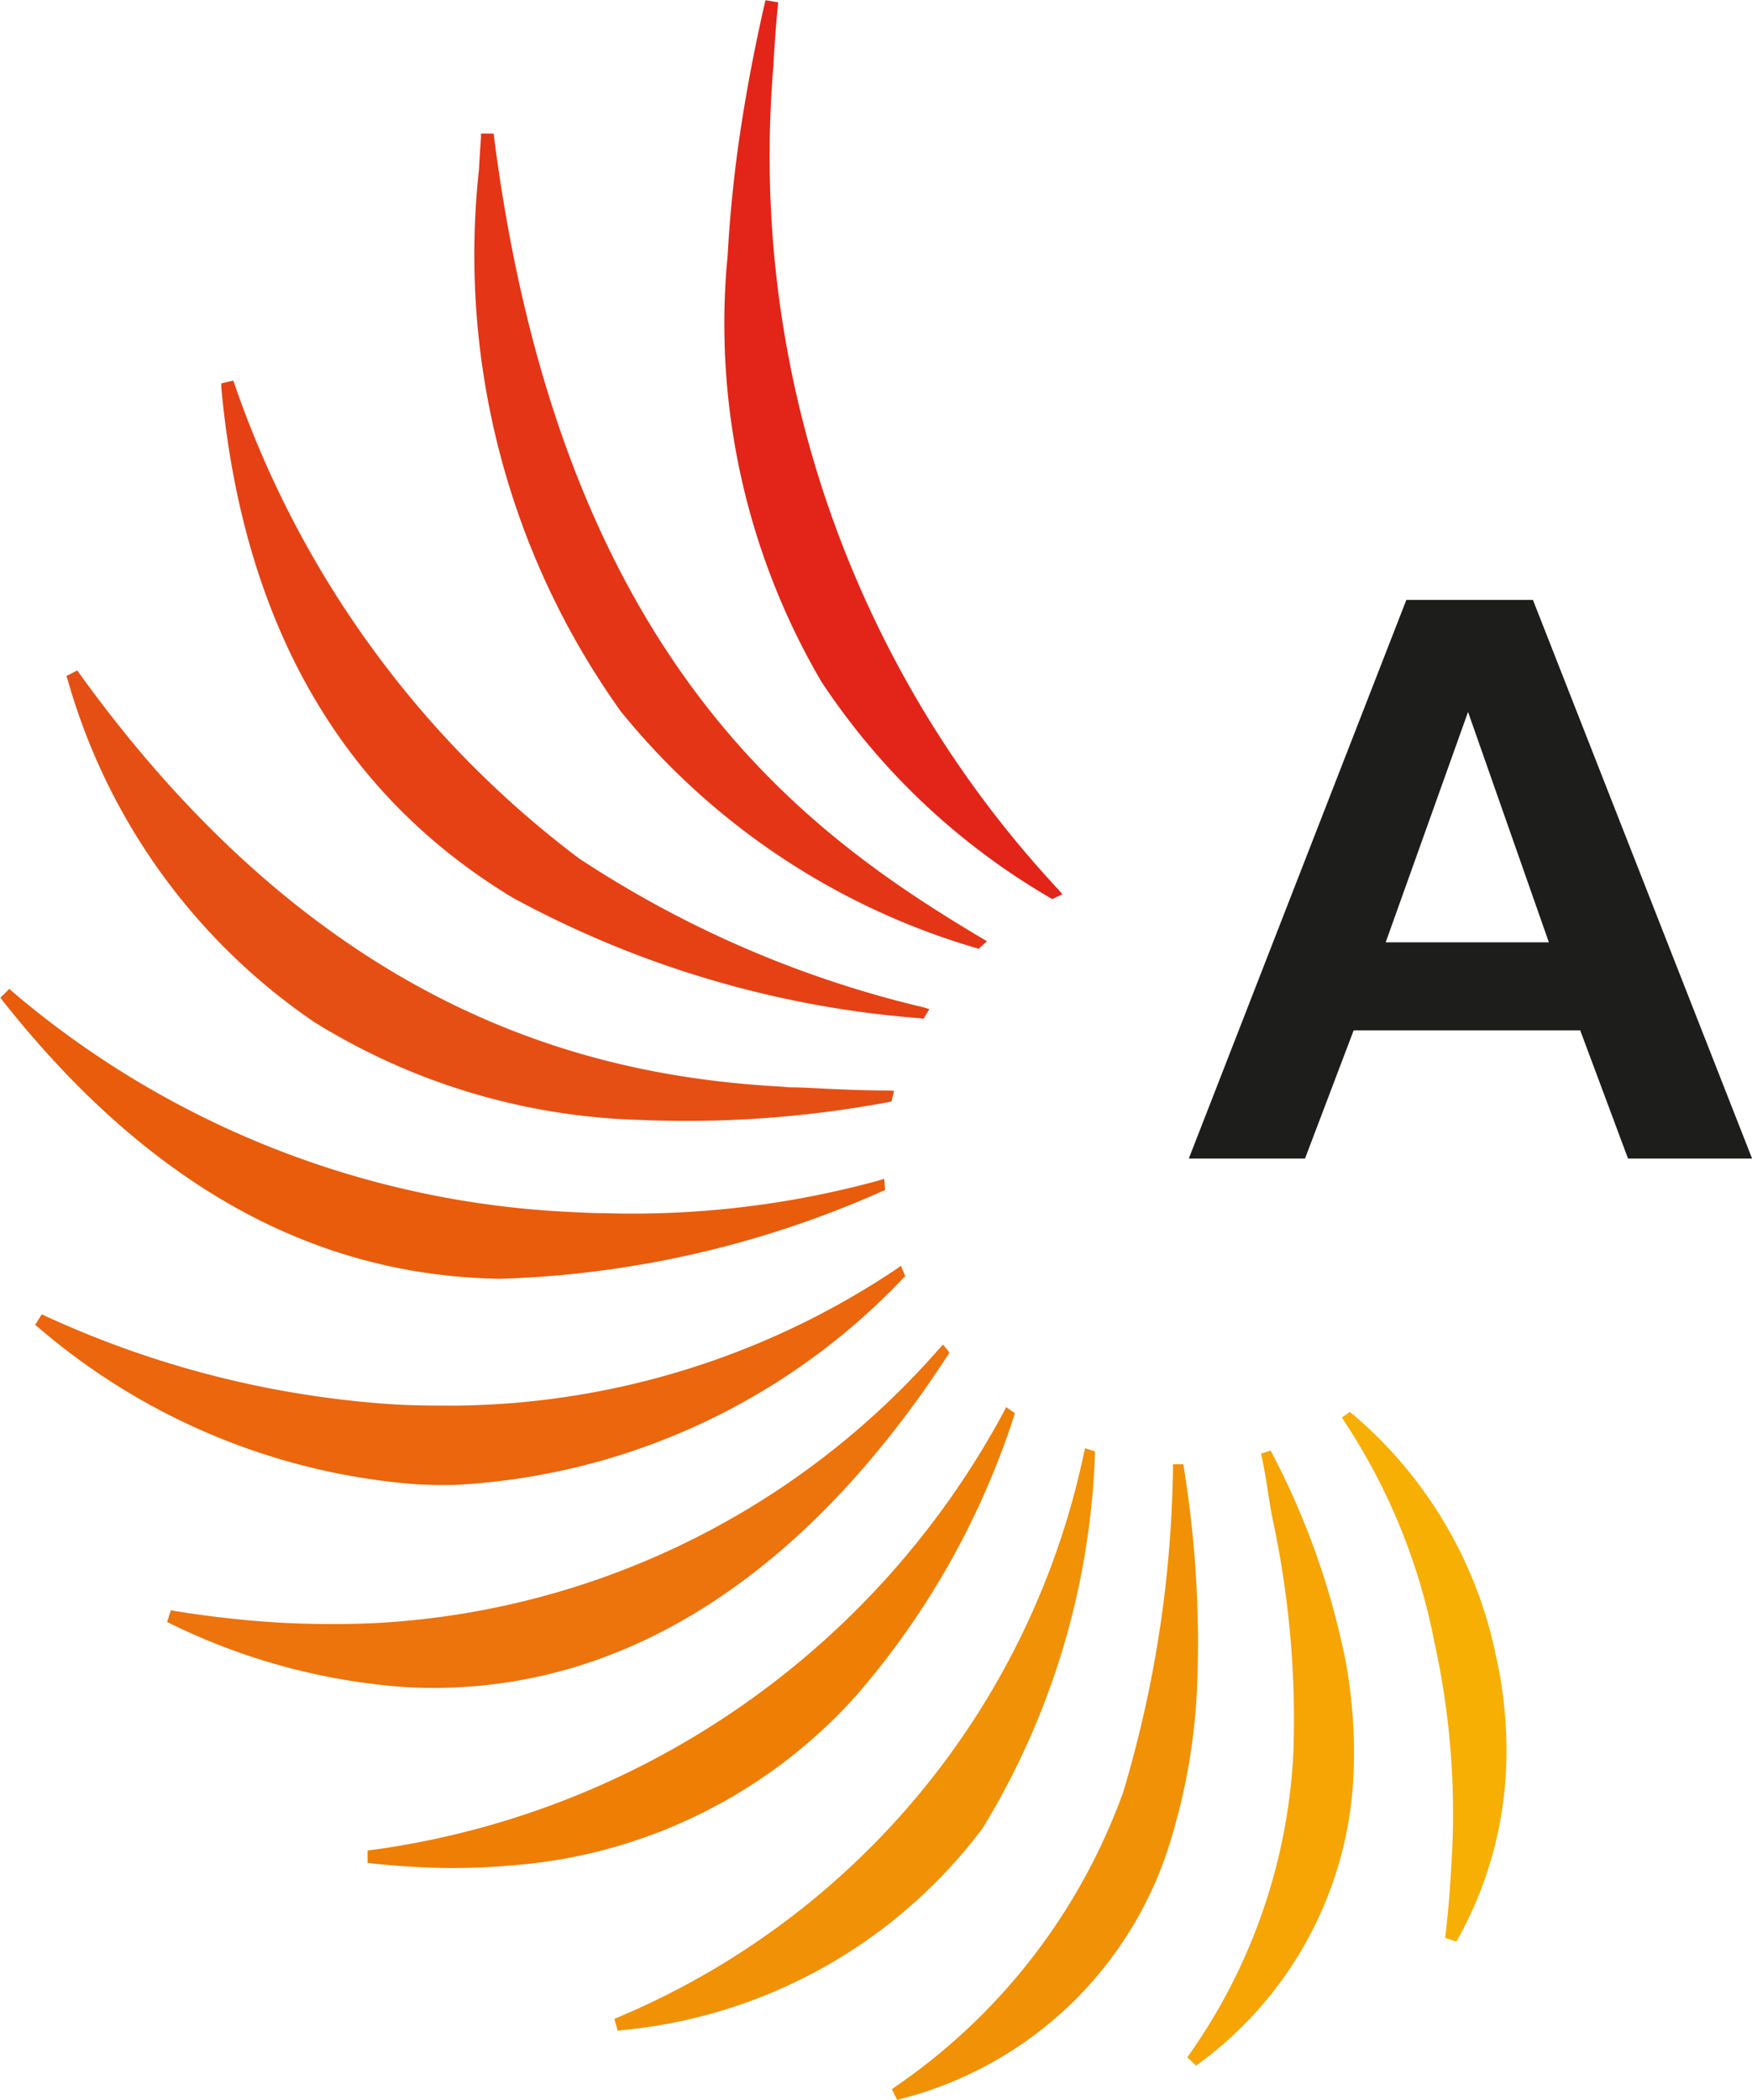
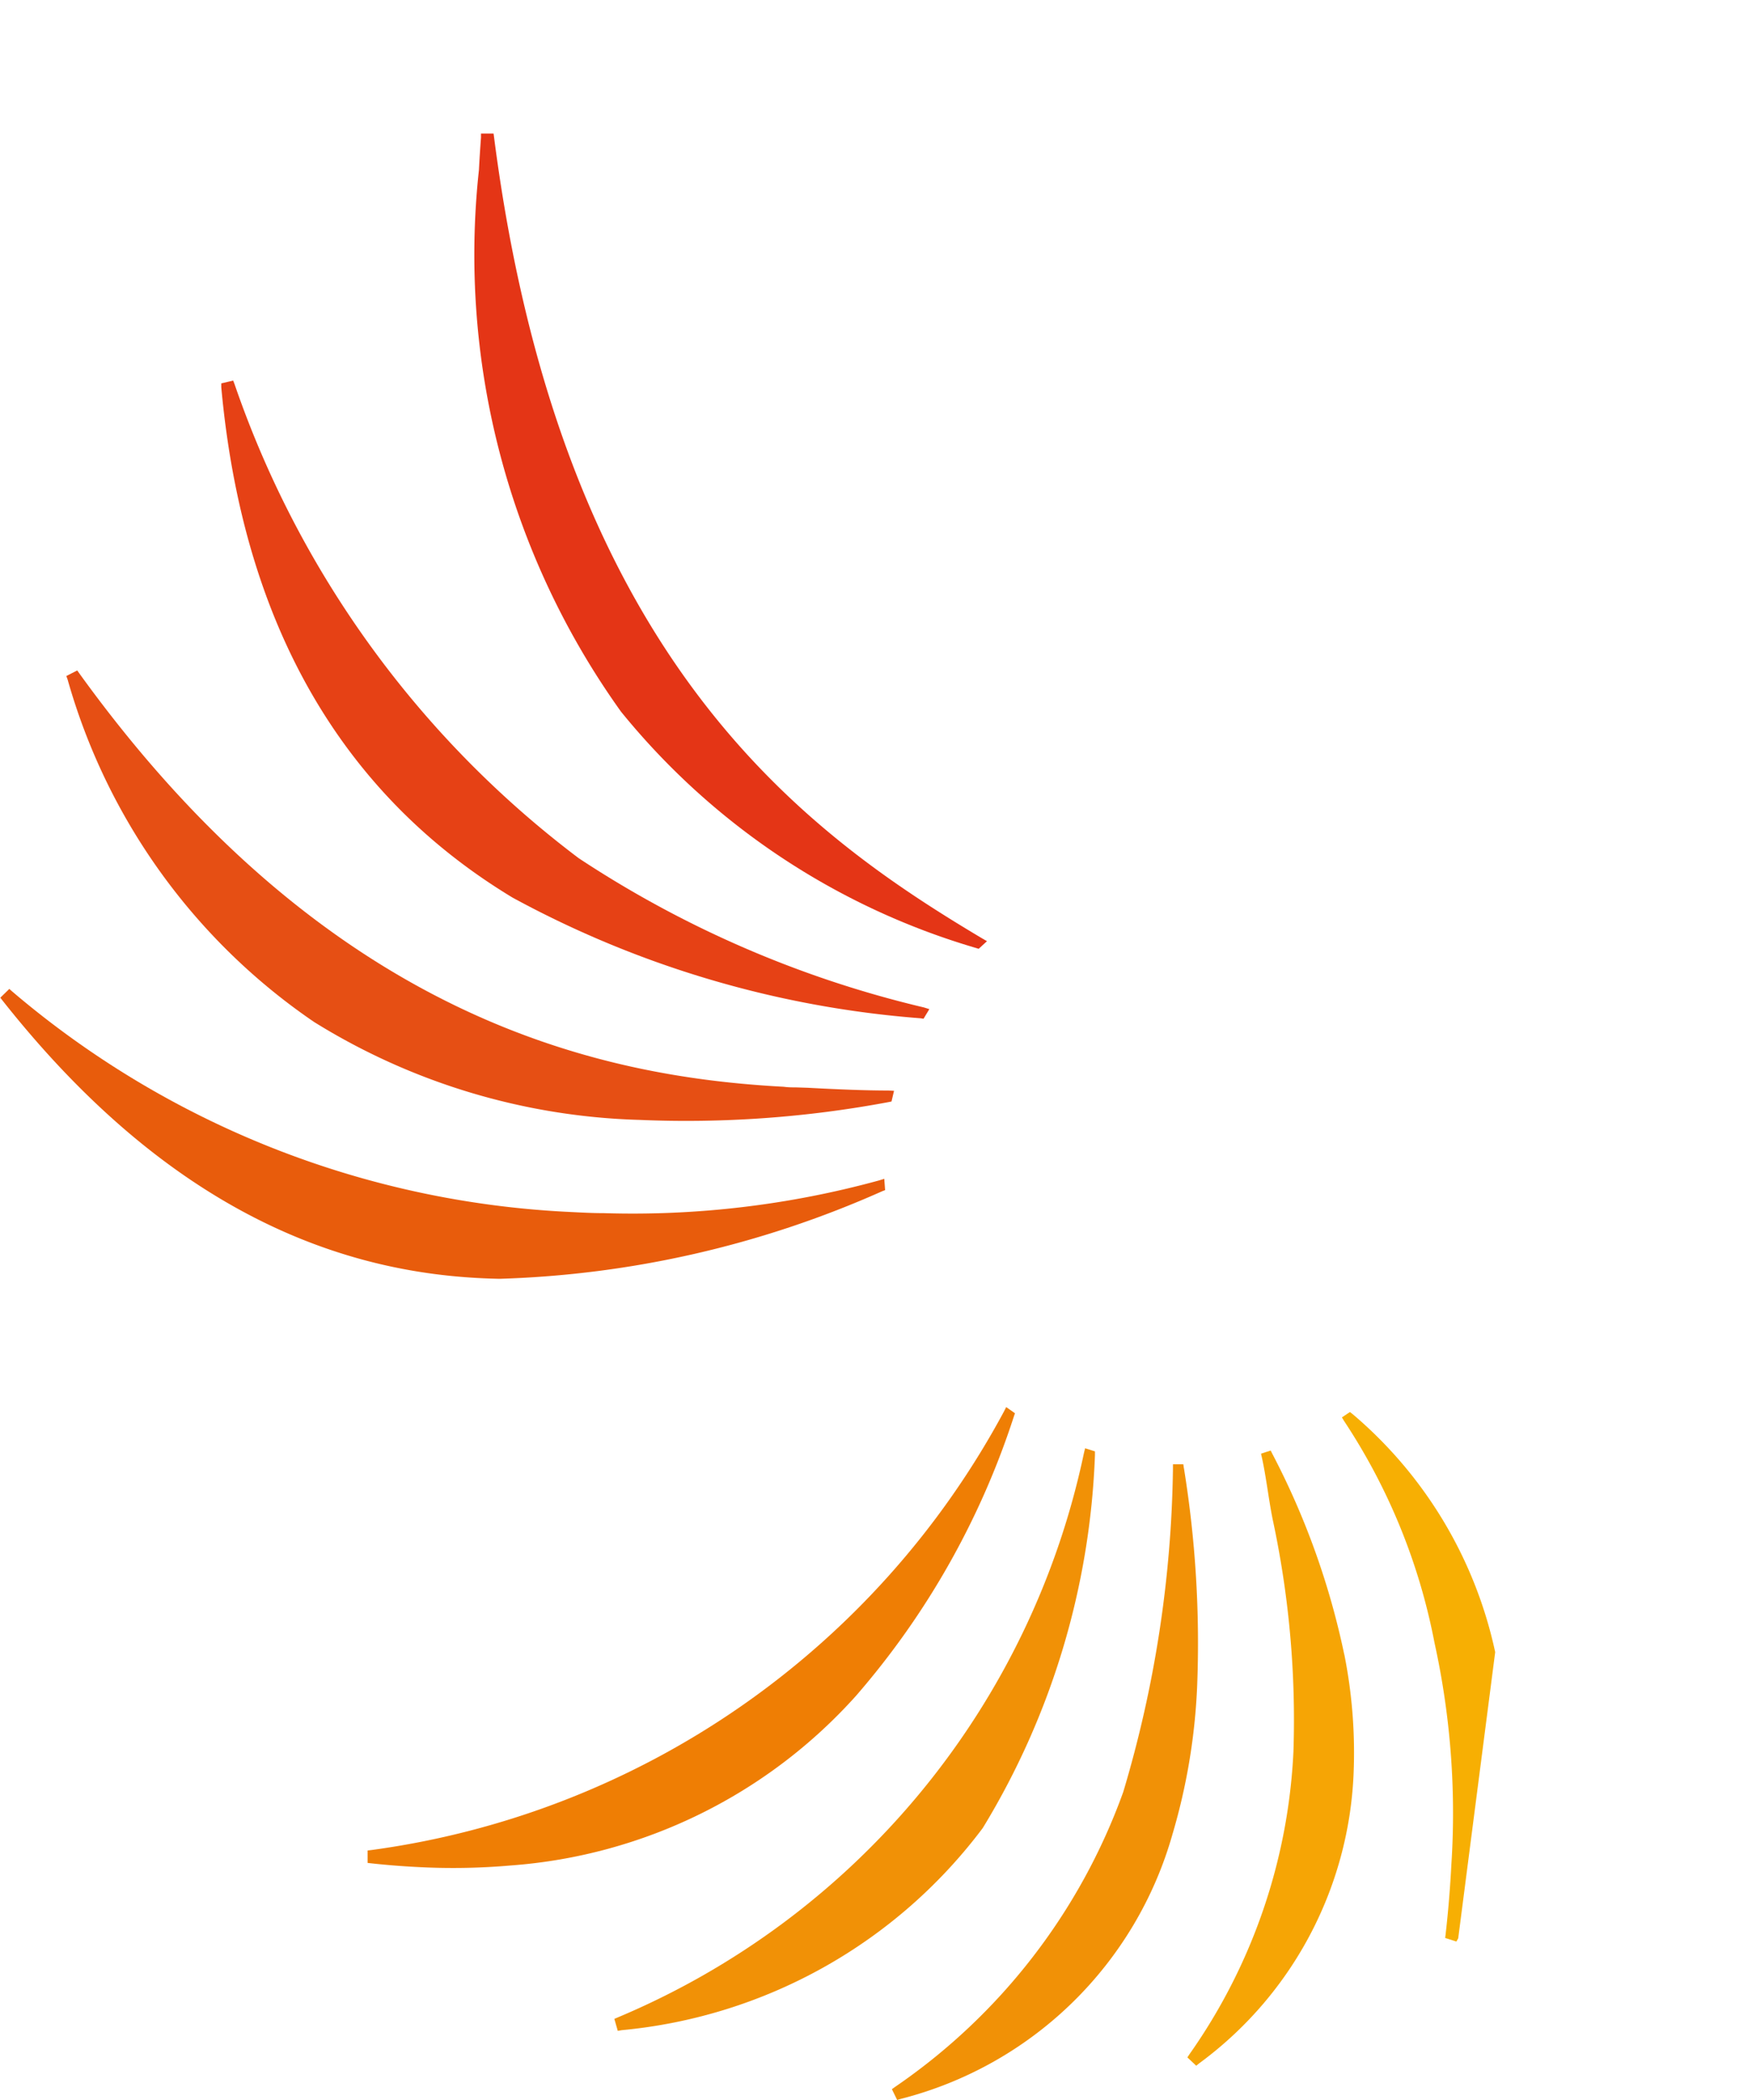
<svg xmlns="http://www.w3.org/2000/svg" id="Group_7411" data-name="Group 7411" width="22.977" height="27.534" viewBox="0 0 22.977 27.534">
-   <path id="Path_1650" data-name="Path 1650" d="M529.035,223.638a5.645,5.645,0,0,0-1.871-3.122l-.034-.026-.035.023-.07.047.028.047a7.99,7.99,0,0,1,1.186,2.908,10.393,10.393,0,0,1,.221,2.913c-.015.291-.039.593-.075.909l-.006.049.147.047.024-.042a5.028,5.028,0,0,0,.626-2.191,5.634,5.634,0,0,0-.142-1.561" transform="translate(-509.426 -201.975)" fill="#f7af03" />
+   <path id="Path_1650" data-name="Path 1650" d="M529.035,223.638a5.645,5.645,0,0,0-1.871-3.122l-.034-.026-.035.023-.07.047.028.047a7.99,7.99,0,0,1,1.186,2.908,10.393,10.393,0,0,1,.221,2.913c-.015.291-.039.593-.075.909l-.006.049.147.047.024-.042" transform="translate(-509.426 -201.975)" fill="#f7af03" />
  <path id="Path_1651" data-name="Path 1651" d="M517.841,225.968a10.15,10.15,0,0,0-.943-2.632l-.022-.044-.048.015-.027.009-.052.017.012.053c.057.262.087.538.139.8a12.522,12.522,0,0,1,.274,3.053,7.5,7.5,0,0,1-1.363,3.968l-.028.042.116.109.039-.031a4.971,4.971,0,0,0,2.024-3.777,6.579,6.579,0,0,0-.121-1.586" transform="translate(-500.211 -204.272)" fill="#f6a505" />
  <path id="Path_1652" data-name="Path 1652" d="M498.1,224.334l-.007-.05-.136,0,0,.057a15.483,15.483,0,0,1-.652,4.24,7.945,7.945,0,0,1-2.994,3.868l-.04.029.069.141.048-.014a4.981,4.981,0,0,0,3.563-3.471,8.005,8.005,0,0,0,.323-1.935,14.345,14.345,0,0,0-.173-2.863" transform="translate(-482.574 -205.084)" fill="#f19106" />
  <path id="Path_1653" data-name="Path 1653" d="M480.268,223.128l-.015.061a10.338,10.338,0,0,1-6.11,7.4l-.049.021.045.157.052-.009a6.694,6.694,0,0,0,4.735-2.651,10.1,10.1,0,0,0,1.471-4.891l0-.047Z" transform="translate(-466.037 -204.138)" fill="#f19106" />
  <path id="Path_1654" data-name="Path 1654" d="M464.521,220.131l-.031.061a11.112,11.112,0,0,1-8.293,5.747l-.051.006v.163l.053.006c.2.022.395.037.586.047a8.7,8.7,0,0,0,1.232-.019,6.747,6.747,0,0,0,4.536-2.227,10.553,10.553,0,0,0,2.069-3.662l.014-.041Z" transform="translate(-451.325 -201.681)" fill="#ef7e04" />
-   <path id="Path_1655" data-name="Path 1655" d="M451.739,215.583l-.047.05a10.564,10.564,0,0,1-7.359,3.6c-.394.02-.8.02-1.232,0a13.643,13.643,0,0,1-1.44-.157l-.05-.009-.048.155.047.022a8.321,8.321,0,0,0,3.1.832,6.333,6.333,0,0,0,.69,0c2.855-.151,4.973-2.157,6.4-4.351l.023-.036Z" transform="translate(-439.371 -197.953)" fill="#ed730c" />
-   <path id="Path_1656" data-name="Path 1656" d="M443.317,209.849l-.061.044a10.57,10.57,0,0,1-5.771,1.79c-.252,0-.511,0-.776-.014a12.9,12.9,0,0,1-4.613-1.162l-.047-.021-.086.139.041.032a8.621,8.621,0,0,0,4.954,2.057c.168.009.333.012.5.009a8.73,8.73,0,0,0,5.889-2.711l.027-.027Z" transform="translate(-431.502 -193.252)" fill="#eb660c" />
  <path id="Path_1657" data-name="Path 1657" d="M441,192.207l-.072.022a12.222,12.222,0,0,1-3.607.428c-.149,0-.3-.008-.455-.016a12.162,12.162,0,0,1-7.3-2.888l-.041-.036-.118.115.033.042c2.065,2.61,4.222,3.529,6.24,3.634h0c.091.005.182.008.273.01a13.3,13.3,0,0,0,5.017-1.147l.041-.016Z" transform="translate(-429.403 -176.75)" fill="#e85c0c" />
  <path id="Path_1658" data-name="Path 1658" d="M445.013,172.041c-.309,0-.667-.015-1.059-.036L443.8,172c-.052,0-.1,0-.157-.008-2.4-.128-5.962-.88-9.238-5.418l-.029-.041-.143.073.017.047a8.1,8.1,0,0,0,3.233,4.49,8.542,8.542,0,0,0,4.251,1.283h.006a14.4,14.4,0,0,0,3.276-.233l.039-.008.033-.14Z" transform="translate(-433.363 -157.742)" fill="#e64f14" />
  <path id="Path_1659" data-name="Path 1659" d="M454.7,153.682a14.087,14.087,0,0,1-4.528-1.957,13.125,13.125,0,0,1-4.514-6.216l-.018-.047-.05.012-.106.025,0,.051c.325,3.559,1.943,5.557,3.819,6.691a13.308,13.308,0,0,0,5.354,1.583l.037.006.076-.126Z" transform="translate(-442.582 -140.472)" fill="#e64115" />
  <path id="Path_1660" data-name="Path 1660" d="M470.736,138.073c-2.342-1.394-5.52-3.682-6.4-10.5l-.007-.053h-.052l-.113,0,0,.053q-.016.215-.027.425A10.286,10.286,0,0,0,466,135.1a9.4,9.4,0,0,0,4.659,3.1l.032.01.109-.1Z" transform="translate(-457.856 -125.769)" fill="#e43516" />
-   <path id="Path_1661" data-name="Path 1661" d="M486.582,129.449a14.11,14.11,0,0,1-3.736-10.8c.013-.255.032-.514.057-.778l.006-.054-.054-.009-.113-.019-.013.054q-.176.774-.288,1.482a17.454,17.454,0,0,0-.195,1.808,9.288,9.288,0,0,0,1.228,5.589,9.045,9.045,0,0,0,3,2.836l.028.017.134-.063Z" transform="translate(-472.703 -117.786)" fill="#e22518" />
-   <path id="Path_1664" data-name="Path 1664" d="M520.609,165.9l-1.06-3.021-1.08,3.021Zm-4.722,2.835,2.853-7.325h1.66l2.874,7.325h-1.627l-.627-1.681h-2.971l-.638,1.681Z" transform="translate(-500.296 -153.544)" fill="#1d1e1c" />
</svg>